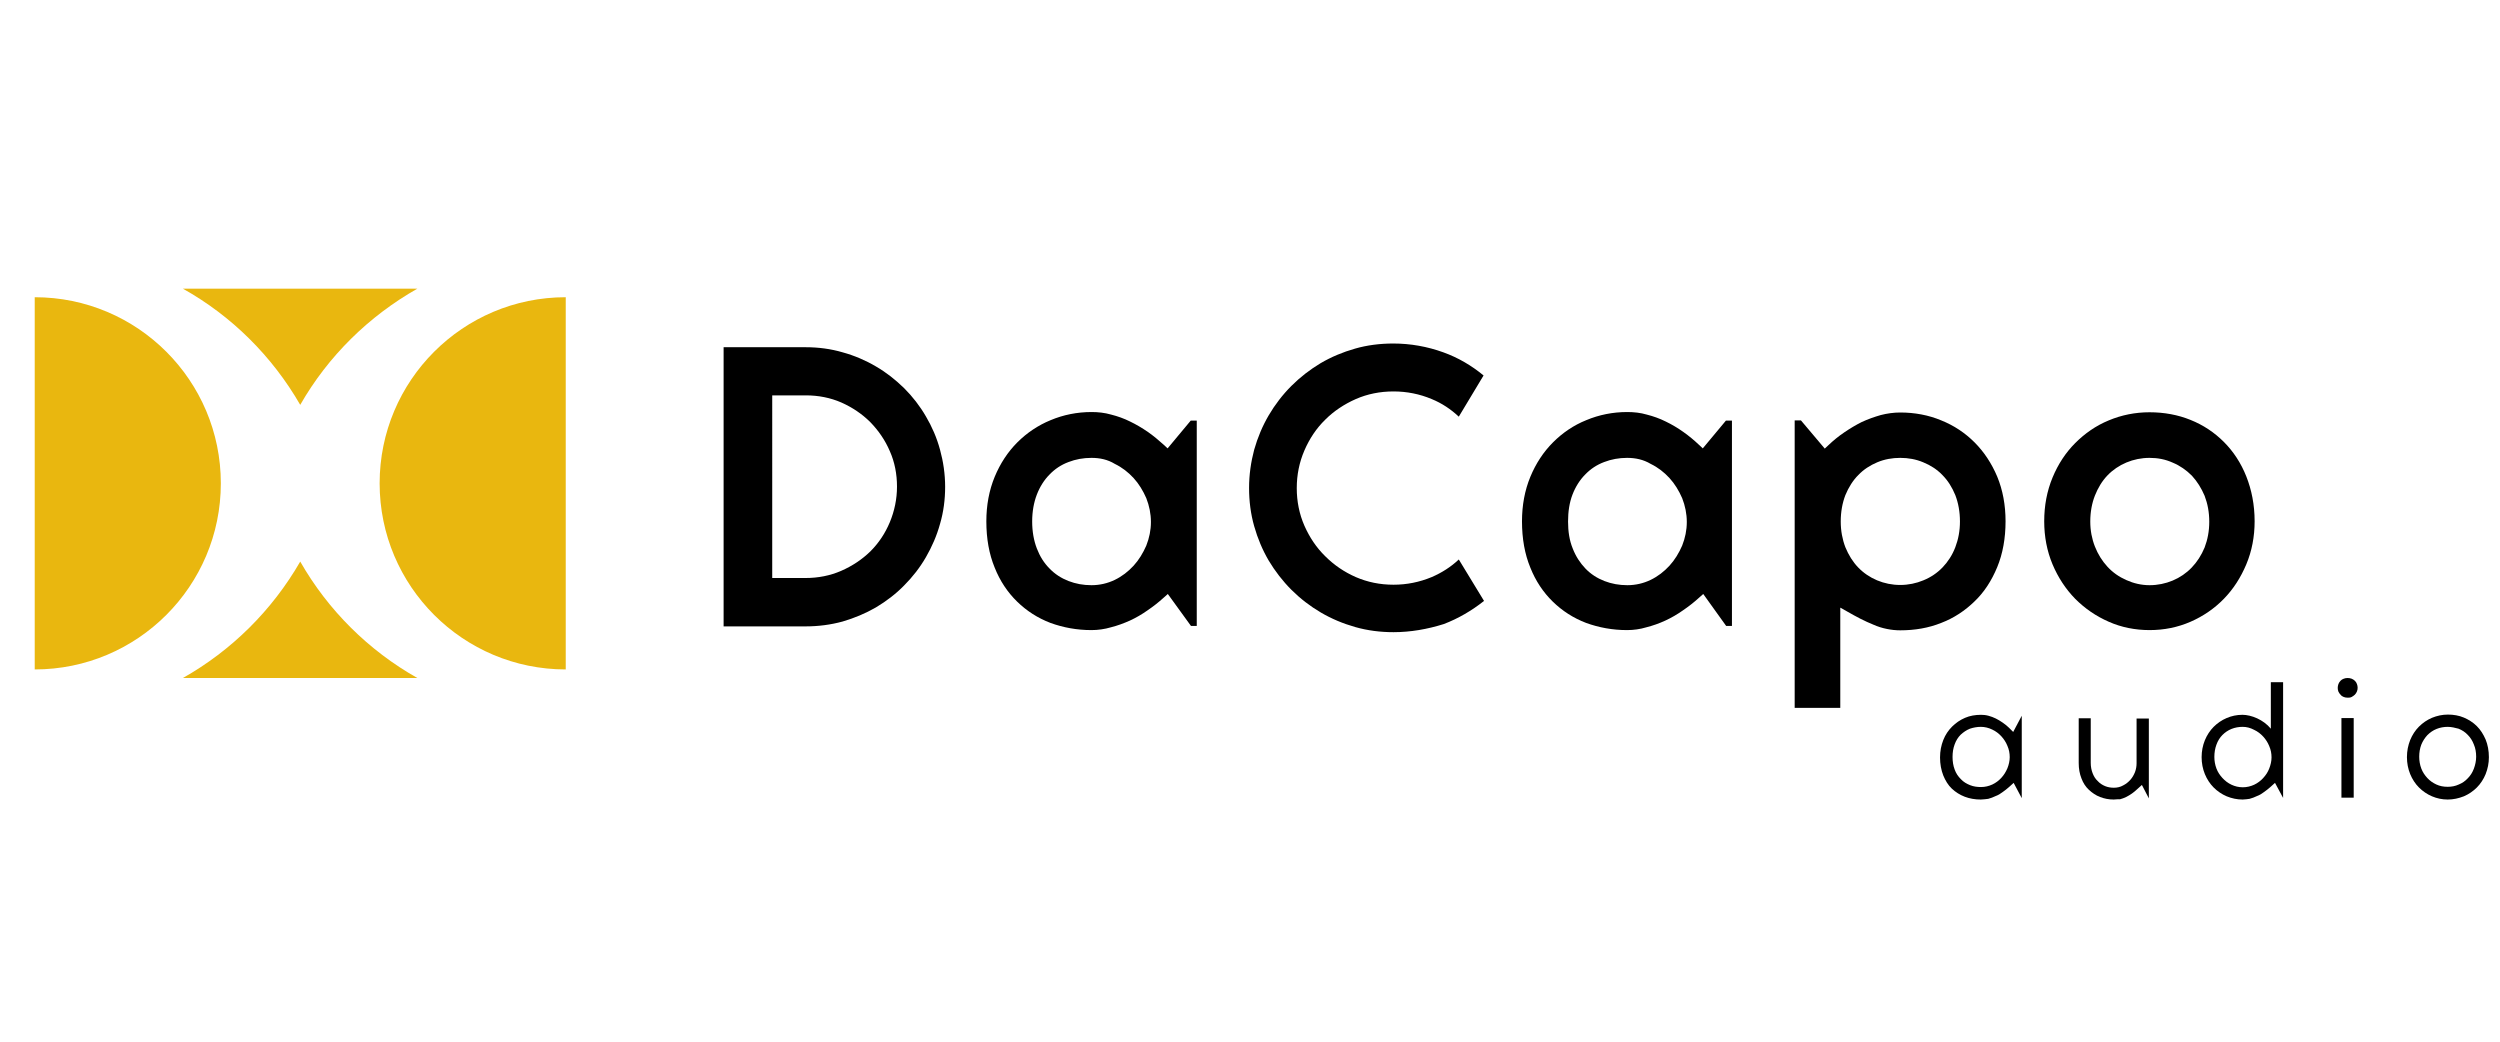
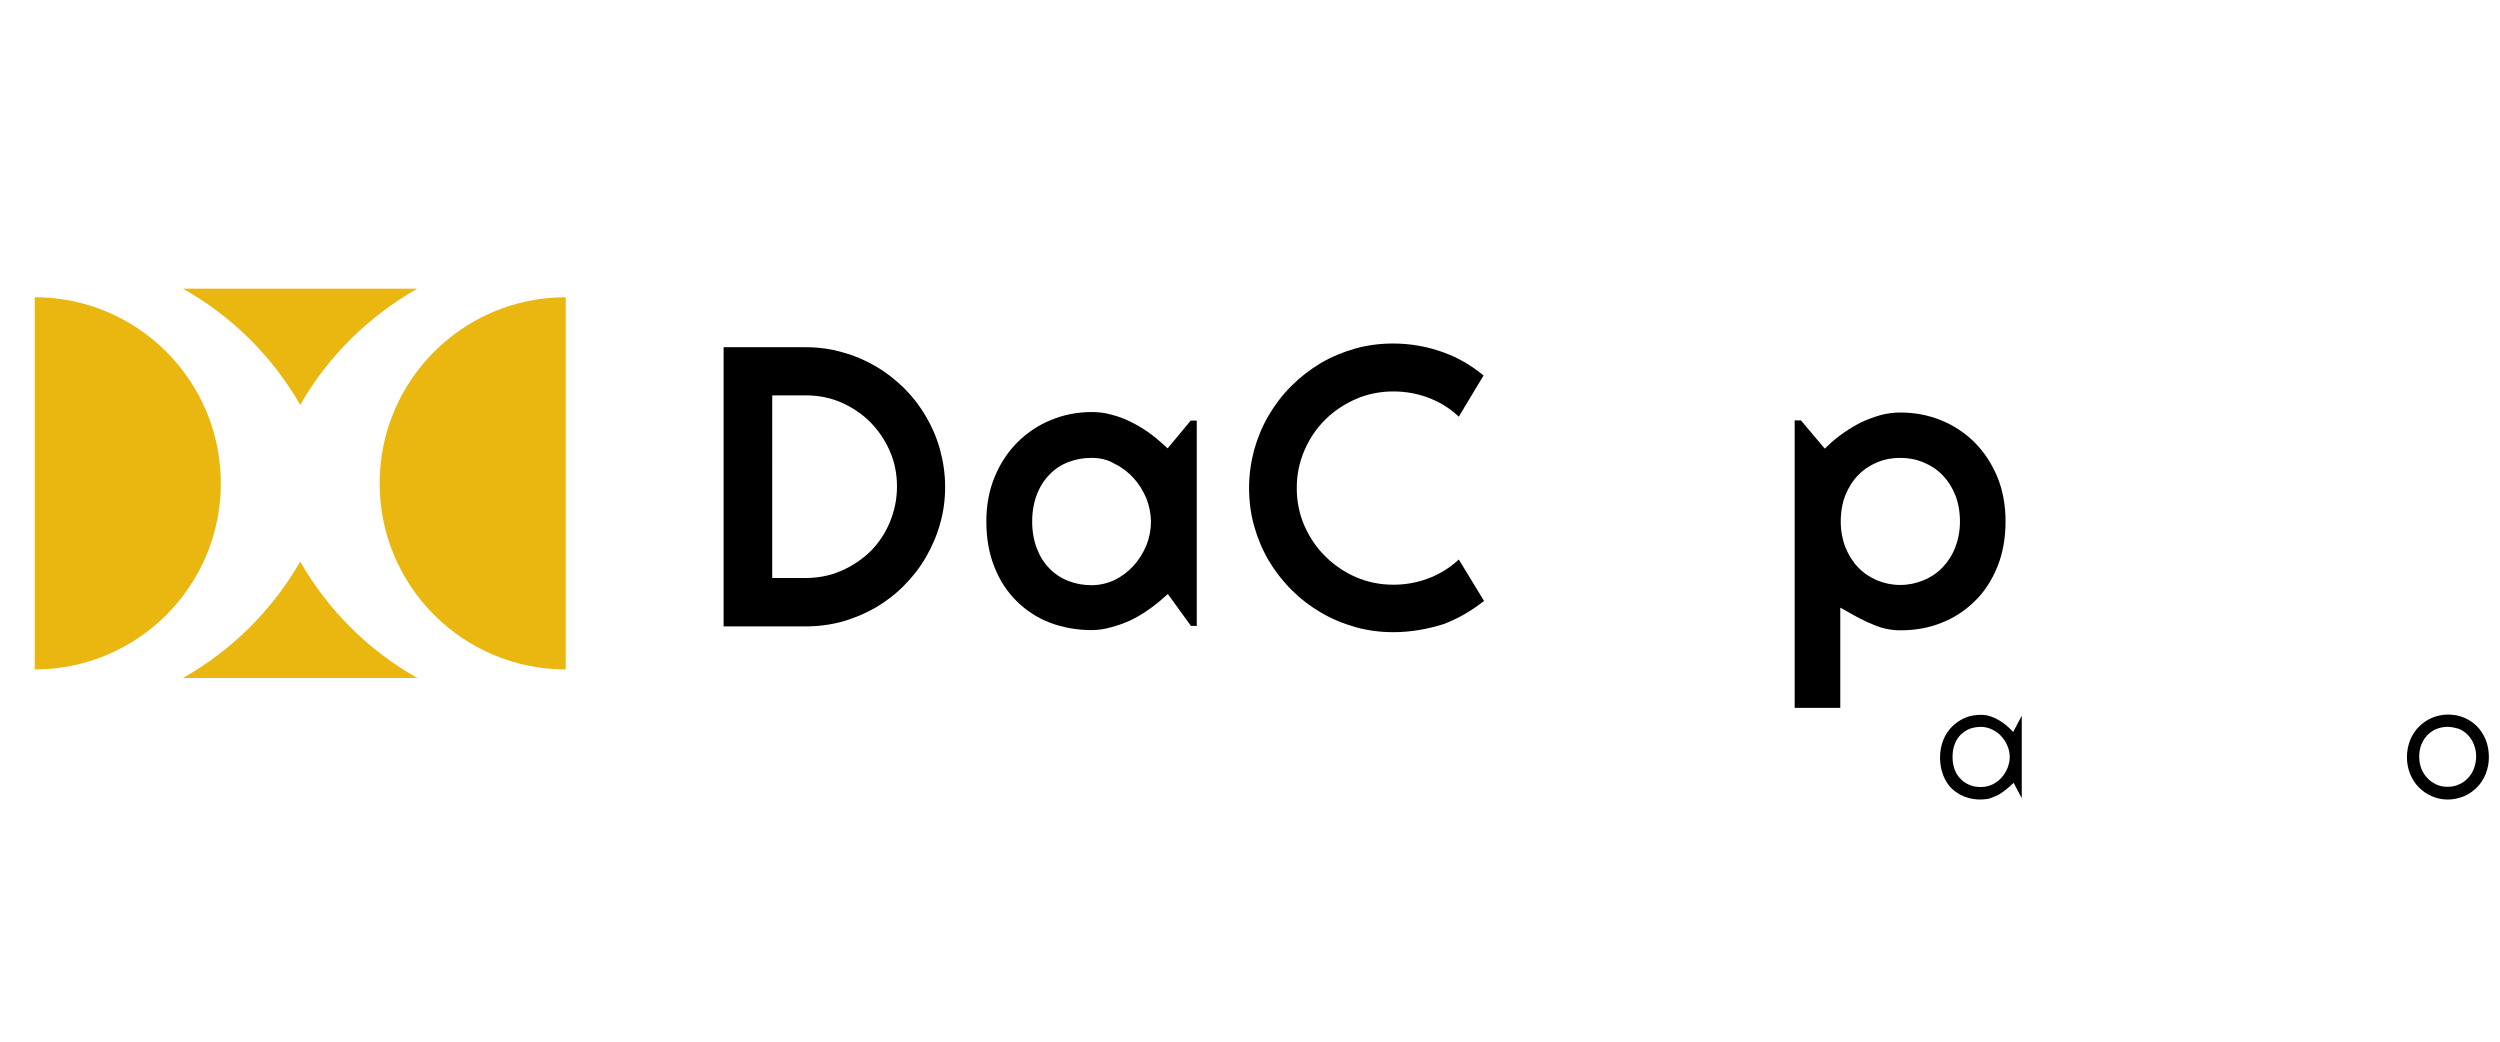
<svg xmlns="http://www.w3.org/2000/svg" version="1.1" id="Layer_1" x="0px" y="0px" viewBox="0 0 108 45" style="enable-background:new 0 0 108 45;" xml:space="preserve">
  <style type="text/css">
	.st0{fill-rule:evenodd;clip-rule:evenodd;fill:#E9B70F;}
</style>
  <g>
    <path d="M31.26,27.04V15h3.54c0.55,0,1.09,0.07,1.6,0.22c0.51,0.14,1,0.35,1.44,0.61c0.45,0.26,0.85,0.58,1.22,0.94   c0.36,0.36,0.68,0.77,0.94,1.22c0.26,0.44,0.47,0.92,0.61,1.44c0.14,0.51,0.22,1.05,0.22,1.6c0,0.55-0.07,1.09-0.22,1.6   c-0.14,0.51-0.35,0.99-0.61,1.44c-0.26,0.45-0.58,0.86-0.94,1.22c-0.36,0.37-0.77,0.68-1.22,0.95c-0.45,0.26-0.93,0.46-1.44,0.61   c-0.51,0.14-1.05,0.21-1.6,0.21H31.26z M33.35,24.97h1.45c0.54,0,1.06-0.1,1.54-0.31c0.48-0.21,0.9-0.49,1.26-0.84   c0.36-0.36,0.64-0.78,0.84-1.26c0.2-0.48,0.31-1,0.31-1.54c0-0.54-0.1-1.06-0.31-1.53c-0.2-0.47-0.49-0.89-0.84-1.25   c-0.36-0.36-0.78-0.64-1.25-0.85c-0.48-0.21-1-0.31-1.54-0.31h-1.45V24.97z" />
    <path d="M47.15,27.22c-0.63,0-1.22-0.11-1.77-0.31c-0.55-0.21-1.03-0.52-1.44-0.92c-0.41-0.4-0.74-0.89-0.97-1.47   c-0.24-0.58-0.36-1.25-0.36-2c0-0.69,0.12-1.34,0.36-1.92c0.24-0.58,0.57-1.08,0.98-1.49c0.41-0.41,0.9-0.74,1.44-0.96   c0.55-0.23,1.14-0.35,1.77-0.35c0.28,0,0.56,0.03,0.84,0.11c0.28,0.07,0.56,0.17,0.82,0.3c0.27,0.13,0.52,0.28,0.77,0.45   c0.24,0.17,0.47,0.36,0.69,0.56l0.16,0.15l1-1.2h0.26v8.87h-0.25l-1-1.38l-0.18,0.16c-0.22,0.2-0.45,0.38-0.7,0.55   c-0.24,0.17-0.5,0.32-0.76,0.44c-0.27,0.12-0.54,0.22-0.82,0.29C47.72,27.18,47.43,27.22,47.15,27.22 M47.15,19.78   c-0.35,0-0.68,0.06-0.99,0.18c-0.32,0.12-0.59,0.3-0.82,0.54c-0.23,0.23-0.42,0.53-0.55,0.87c-0.13,0.34-0.2,0.73-0.2,1.16   c0,0.43,0.07,0.82,0.2,1.16c0.13,0.34,0.31,0.63,0.55,0.87c0.23,0.24,0.51,0.42,0.82,0.54c0.31,0.12,0.64,0.18,0.99,0.18   c0.36,0,0.7-0.08,1.01-0.23c0.31-0.15,0.58-0.36,0.81-0.61c0.23-0.25,0.41-0.55,0.55-0.87c0.13-0.33,0.2-0.67,0.2-1.02   c0-0.35-0.07-0.7-0.2-1.03c-0.14-0.32-0.32-0.62-0.55-0.87c-0.23-0.25-0.5-0.46-0.81-0.61C47.85,19.85,47.51,19.78,47.15,19.78" />
    <path d="M60.2,27.31c-0.57,0-1.12-0.07-1.65-0.22c-0.53-0.15-1.03-0.36-1.49-0.63c-0.46-0.27-0.89-0.6-1.27-0.98   c-0.38-0.38-0.71-0.81-0.98-1.26c-0.27-0.46-0.48-0.96-0.63-1.49c-0.15-0.53-0.22-1.08-0.22-1.65c0-0.57,0.08-1.12,0.22-1.65   c0.15-0.53,0.36-1.03,0.63-1.49c0.27-0.46,0.6-0.89,0.98-1.27c0.38-0.38,0.81-0.71,1.26-0.98c0.46-0.27,0.96-0.48,1.49-0.63   c0.52-0.15,1.08-0.22,1.65-0.22c0.74,0,1.47,0.13,2.16,0.38c0.64,0.23,1.22,0.57,1.74,1L63.02,18c-0.34-0.32-0.73-0.58-1.17-0.76   c-0.52-0.22-1.08-0.33-1.65-0.33c-0.58,0-1.13,0.11-1.63,0.33c-0.5,0.22-0.95,0.52-1.32,0.89c-0.38,0.37-0.68,0.82-0.9,1.33   c-0.22,0.51-0.33,1.05-0.33,1.63c0,0.57,0.11,1.12,0.33,1.62c0.22,0.5,0.52,0.95,0.9,1.32c0.38,0.38,0.82,0.68,1.32,0.9   c0.51,0.22,1.05,0.33,1.63,0.33c0.57,0,1.12-0.11,1.65-0.33c0.44-0.19,0.83-0.44,1.17-0.76l1.09,1.79c-0.53,0.42-1.11,0.76-1.74,1   C61.67,27.18,60.94,27.31,60.2,27.31" />
-     <path d="M70.29,27.22c-0.63,0-1.22-0.11-1.77-0.31c-0.55-0.21-1.03-0.52-1.44-0.92c-0.41-0.4-0.74-0.89-0.97-1.47   c-0.24-0.58-0.36-1.25-0.36-2c0-0.69,0.12-1.34,0.36-1.92c0.24-0.58,0.57-1.08,0.98-1.49c0.41-0.41,0.89-0.74,1.44-0.96   c0.55-0.23,1.14-0.35,1.77-0.35c0.28,0,0.57,0.03,0.84,0.11c0.28,0.07,0.56,0.17,0.82,0.3c0.27,0.13,0.52,0.28,0.76,0.45   c0.24,0.17,0.47,0.36,0.68,0.56l0.16,0.15l1-1.2h0.26v8.87h-0.25l-0.99-1.38l-0.18,0.16c-0.22,0.2-0.45,0.38-0.7,0.55   c-0.24,0.17-0.5,0.32-0.76,0.44c-0.26,0.12-0.54,0.22-0.82,0.29C70.86,27.18,70.57,27.22,70.29,27.22 M70.29,19.78   c-0.35,0-0.68,0.06-0.99,0.18c-0.32,0.12-0.59,0.3-0.82,0.54c-0.23,0.23-0.42,0.53-0.55,0.87c-0.13,0.34-0.19,0.73-0.19,1.16   c0,0.43,0.06,0.82,0.2,1.16c0.13,0.34,0.32,0.63,0.55,0.87c0.23,0.24,0.51,0.42,0.82,0.54c0.31,0.12,0.64,0.18,0.99,0.18   c0.36,0,0.7-0.08,1.01-0.23c0.31-0.15,0.58-0.36,0.81-0.61c0.23-0.25,0.41-0.55,0.55-0.87c0.13-0.33,0.2-0.67,0.2-1.02   c0-0.35-0.07-0.7-0.2-1.03c-0.14-0.32-0.32-0.62-0.55-0.87c-0.23-0.25-0.5-0.46-0.81-0.61C70.99,19.85,70.65,19.78,70.29,19.78" />
    <path d="M77.53,30.59V18.16h0.27l1.03,1.22l0.16-0.15c0.21-0.2,0.43-0.38,0.68-0.55c0.25-0.17,0.5-0.32,0.76-0.45   c0.26-0.12,0.54-0.22,0.82-0.3c0.27-0.07,0.56-0.11,0.84-0.11c0.62,0,1.22,0.11,1.77,0.34c0.55,0.22,1.03,0.54,1.44,0.95   c0.41,0.41,0.74,0.91,0.98,1.48c0.24,0.58,0.36,1.23,0.36,1.93c0,0.73-0.12,1.4-0.36,1.98c-0.24,0.58-0.56,1.08-0.98,1.48   c-0.41,0.4-0.89,0.72-1.44,0.93c-0.55,0.22-1.14,0.32-1.77,0.32c-0.19,0-0.39-0.02-0.58-0.06c-0.2-0.04-0.39-0.1-0.57-0.18   c-0.19-0.08-0.38-0.16-0.57-0.26c-0.19-0.1-0.38-0.2-0.55-0.3l-0.32-0.18v4.33H77.53z M82.09,19.78c-0.35,0-0.68,0.06-0.99,0.19   c-0.31,0.13-0.59,0.31-0.82,0.55c-0.23,0.23-0.42,0.53-0.56,0.87c-0.13,0.34-0.2,0.72-0.2,1.14c0,0.4,0.07,0.77,0.2,1.11   c0.14,0.34,0.32,0.63,0.55,0.87c0.23,0.24,0.51,0.43,0.82,0.56c0.31,0.13,0.65,0.2,1,0.2c0.35,0,0.69-0.07,1-0.2   c0.32-0.13,0.6-0.32,0.83-0.56c0.23-0.24,0.42-0.53,0.55-0.87c0.13-0.34,0.2-0.71,0.2-1.11c0-0.42-0.07-0.8-0.2-1.14   c-0.14-0.34-0.32-0.63-0.56-0.87c-0.23-0.24-0.51-0.42-0.83-0.55C82.77,19.84,82.44,19.78,82.09,19.78" />
-     <path d="M92.86,27.22c-0.62,0-1.22-0.12-1.76-0.36c-0.55-0.24-1.03-0.57-1.45-0.99c-0.41-0.42-0.74-0.92-0.98-1.49   c-0.24-0.57-0.36-1.2-0.36-1.86c0-0.68,0.12-1.31,0.36-1.89c0.24-0.58,0.57-1.08,0.98-1.49c0.41-0.41,0.89-0.75,1.45-0.98   c0.55-0.23,1.14-0.35,1.76-0.35c0.63,0,1.23,0.11,1.77,0.33c0.55,0.22,1.03,0.54,1.44,0.95c0.41,0.41,0.74,0.91,0.97,1.49   c0.23,0.58,0.36,1.23,0.36,1.94c0,0.66-0.12,1.29-0.36,1.86c-0.24,0.57-0.56,1.07-0.97,1.49c-0.41,0.42-0.89,0.75-1.44,0.99   C94.08,27.1,93.49,27.22,92.86,27.22 M92.86,19.78c-0.35,0-0.69,0.07-1,0.2c-0.31,0.13-0.59,0.32-0.82,0.56   c-0.23,0.24-0.41,0.54-0.54,0.87c-0.13,0.33-0.2,0.71-0.2,1.12c0,0.39,0.07,0.75,0.2,1.08c0.13,0.33,0.31,0.62,0.54,0.87   c0.23,0.25,0.5,0.44,0.82,0.58c0.31,0.14,0.65,0.22,1,0.22c0.35,0,0.69-0.07,1-0.2c0.31-0.13,0.59-0.32,0.82-0.56   c0.23-0.24,0.42-0.53,0.56-0.87c0.13-0.34,0.2-0.71,0.2-1.11c0-0.41-0.07-0.78-0.2-1.12c-0.14-0.33-0.32-0.62-0.55-0.87   c-0.24-0.24-0.51-0.43-0.82-0.56C93.54,19.84,93.21,19.78,92.86,19.78" />
    <path class="st0" d="M1.5,12.84c4.44,0,8.04,3.6,8.04,8.04c0,4.44-3.6,8.04-8.04,8.04V12.84z" />
    <path class="st0" d="M24.44,12.84c-4.44,0-8.04,3.6-8.04,8.04c0,4.44,3.6,8.04,8.04,8.04V12.84z" />
    <path class="st0" d="M12.97,17.49c1.2-2.1,2.96-3.83,5.06-5.02H7.9C10.01,13.65,11.76,15.39,12.97,17.49" />
    <path class="st0" d="M18.03,29.29c-2.11-1.19-3.86-2.93-5.06-5.03c-1.21,2.1-2.96,3.84-5.07,5.03H18.03z" />
    <path d="M85.57,34.54c-0.25,0-0.48-0.04-0.69-0.12c-0.21-0.08-0.4-0.2-0.56-0.35c-0.16-0.15-0.28-0.35-0.37-0.57   c-0.09-0.23-0.14-0.49-0.14-0.78c0-0.27,0.05-0.52,0.14-0.75c0.09-0.23,0.22-0.42,0.38-0.58c0.16-0.16,0.35-0.29,0.56-0.38   c0.21-0.09,0.44-0.13,0.69-0.13c0.1,0,0.21,0.01,0.32,0.04c0.11,0.03,0.22,0.07,0.32,0.12c0.1,0.05,0.2,0.11,0.3,0.18   c0.1,0.07,0.19,0.14,0.27,0.22l0.18,0.18l0.37-0.7v3.56l-0.35-0.66l-0.2,0.18c-0.09,0.08-0.18,0.15-0.28,0.22   c-0.09,0.07-0.19,0.13-0.3,0.17c-0.1,0.05-0.21,0.09-0.32,0.12C85.78,34.52,85.68,34.54,85.57,34.54 M85.57,31.4   c-0.16,0-0.32,0.03-0.47,0.08c-0.15,0.06-0.28,0.15-0.4,0.26c-0.11,0.11-0.2,0.25-0.26,0.42c-0.06,0.16-0.09,0.34-0.09,0.54   c0,0.2,0.03,0.38,0.09,0.54c0.06,0.17,0.15,0.3,0.27,0.42c0.11,0.12,0.25,0.2,0.4,0.26c0.15,0.06,0.31,0.08,0.47,0.08   c0.17,0,0.34-0.04,0.49-0.11c0.15-0.07,0.28-0.17,0.39-0.29c0.11-0.12,0.19-0.25,0.26-0.41c0.06-0.15,0.1-0.32,0.1-0.48   c0-0.17-0.03-0.33-0.1-0.49c-0.06-0.15-0.15-0.29-0.26-0.41c-0.11-0.12-0.24-0.22-0.39-0.29C85.91,31.44,85.74,31.4,85.57,31.4" />
-     <path d="M91.31,34.54c-0.21,0-0.41-0.04-0.59-0.11c-0.18-0.07-0.34-0.18-0.48-0.31c-0.14-0.13-0.25-0.3-0.32-0.49   c-0.08-0.2-0.12-0.42-0.12-0.67v-1.93h0.52v1.93c0,0.16,0.03,0.31,0.08,0.44c0.05,0.13,0.12,0.25,0.22,0.34   c0.09,0.1,0.2,0.17,0.32,0.22c0.12,0.05,0.25,0.07,0.38,0.07c0.14,0,0.28-0.03,0.4-0.1c0.12-0.06,0.22-0.14,0.31-0.24   c0.09-0.1,0.15-0.21,0.2-0.33c0.05-0.13,0.07-0.26,0.07-0.39v-1.93h0.53v3.45l-0.3-0.58l-0.2,0.18c-0.07,0.07-0.15,0.13-0.23,0.19   c-0.08,0.06-0.16,0.1-0.25,0.15c-0.09,0.04-0.18,0.08-0.27,0.1C91.48,34.52,91.4,34.54,91.31,34.54" />
-     <path d="M96.88,34.54c-0.24,0-0.47-0.05-0.69-0.14c-0.21-0.09-0.4-0.22-0.56-0.38c-0.16-0.16-0.29-0.36-0.38-0.58   c-0.09-0.22-0.14-0.47-0.14-0.73c0-0.26,0.05-0.51,0.14-0.73c0.09-0.22,0.22-0.42,0.38-0.58c0.16-0.16,0.35-0.29,0.56-0.38   c0.21-0.09,0.44-0.14,0.68-0.14c0.39,0,0.91,0.21,1.23,0.6v-2.01h0.53v5l-0.35-0.65l-0.2,0.18c-0.09,0.08-0.18,0.15-0.28,0.22   c-0.09,0.07-0.19,0.13-0.3,0.17c-0.1,0.05-0.21,0.09-0.32,0.12C97.09,34.52,96.98,34.54,96.88,34.54 M96.88,31.4   c-0.17,0-0.33,0.03-0.48,0.09c-0.15,0.06-0.28,0.15-0.39,0.26c-0.11,0.11-0.2,0.25-0.26,0.42c-0.06,0.16-0.09,0.34-0.09,0.53   c0,0.17,0.03,0.34,0.09,0.5c0.06,0.16,0.15,0.29,0.26,0.41c0.11,0.12,0.24,0.22,0.39,0.29c0.15,0.07,0.31,0.11,0.49,0.11   c0.17,0,0.34-0.04,0.49-0.11c0.15-0.07,0.28-0.17,0.39-0.29c0.11-0.12,0.2-0.25,0.26-0.41c0.06-0.15,0.1-0.32,0.1-0.48   c0-0.17-0.03-0.33-0.1-0.49c-0.06-0.15-0.15-0.29-0.26-0.41c-0.11-0.12-0.24-0.22-0.39-0.29C97.21,31.44,97.05,31.4,96.88,31.4" />
-     <path d="M101.15,31.02h0.53v3.44h-0.53V31.02z M101.42,30.14c-0.06,0-0.12-0.01-0.17-0.03c-0.05-0.02-0.1-0.05-0.13-0.09   c-0.04-0.04-0.07-0.08-0.1-0.14c-0.02-0.05-0.03-0.11-0.03-0.16c0-0.06,0.01-0.11,0.03-0.17c0.02-0.05,0.05-0.1,0.09-0.14   c0.04-0.04,0.08-0.07,0.14-0.09c0.05-0.02,0.11-0.03,0.17-0.03c0.06,0,0.11,0.01,0.17,0.03c0.05,0.02,0.1,0.05,0.14,0.09   c0.04,0.04,0.07,0.08,0.09,0.14c0.02,0.05,0.03,0.11,0.03,0.16c0,0.06-0.01,0.11-0.03,0.16c-0.02,0.05-0.05,0.1-0.09,0.14   c-0.04,0.04-0.09,0.07-0.14,0.1C101.53,30.14,101.48,30.14,101.42,30.14" />
    <path d="M105.74,34.54c-0.24,0-0.47-0.05-0.68-0.14c-0.21-0.09-0.4-0.22-0.56-0.38c-0.16-0.16-0.29-0.36-0.38-0.58   c-0.09-0.22-0.14-0.47-0.14-0.73c0-0.27,0.05-0.51,0.14-0.74c0.09-0.22,0.22-0.42,0.38-0.58c0.16-0.16,0.35-0.29,0.56-0.38   c0.22-0.09,0.45-0.14,0.69-0.14c0.24,0,0.48,0.04,0.69,0.13c0.21,0.09,0.4,0.21,0.56,0.37c0.16,0.16,0.28,0.35,0.38,0.58   c0.09,0.22,0.14,0.48,0.14,0.76c0,0.26-0.05,0.5-0.14,0.73c-0.09,0.22-0.22,0.42-0.38,0.58c-0.16,0.16-0.35,0.29-0.56,0.38   C106.21,34.49,105.98,34.54,105.74,34.54 M105.74,31.4c-0.17,0-0.33,0.03-0.48,0.09c-0.15,0.06-0.28,0.15-0.4,0.27   c-0.11,0.12-0.2,0.26-0.26,0.41c-0.06,0.16-0.09,0.33-0.09,0.52c0,0.18,0.03,0.35,0.09,0.51c0.06,0.16,0.15,0.29,0.26,0.41   c0.11,0.12,0.24,0.21,0.39,0.28c0.15,0.07,0.31,0.1,0.49,0.1c0.17,0,0.33-0.03,0.48-0.1c0.15-0.06,0.28-0.15,0.39-0.27   c0.11-0.11,0.2-0.25,0.26-0.41c0.06-0.16,0.1-0.34,0.1-0.52c0-0.19-0.03-0.37-0.1-0.53c-0.06-0.16-0.15-0.3-0.26-0.41   c-0.11-0.12-0.25-0.21-0.4-0.27C106.06,31.44,105.9,31.4,105.74,31.4" />
  </g>
</svg>